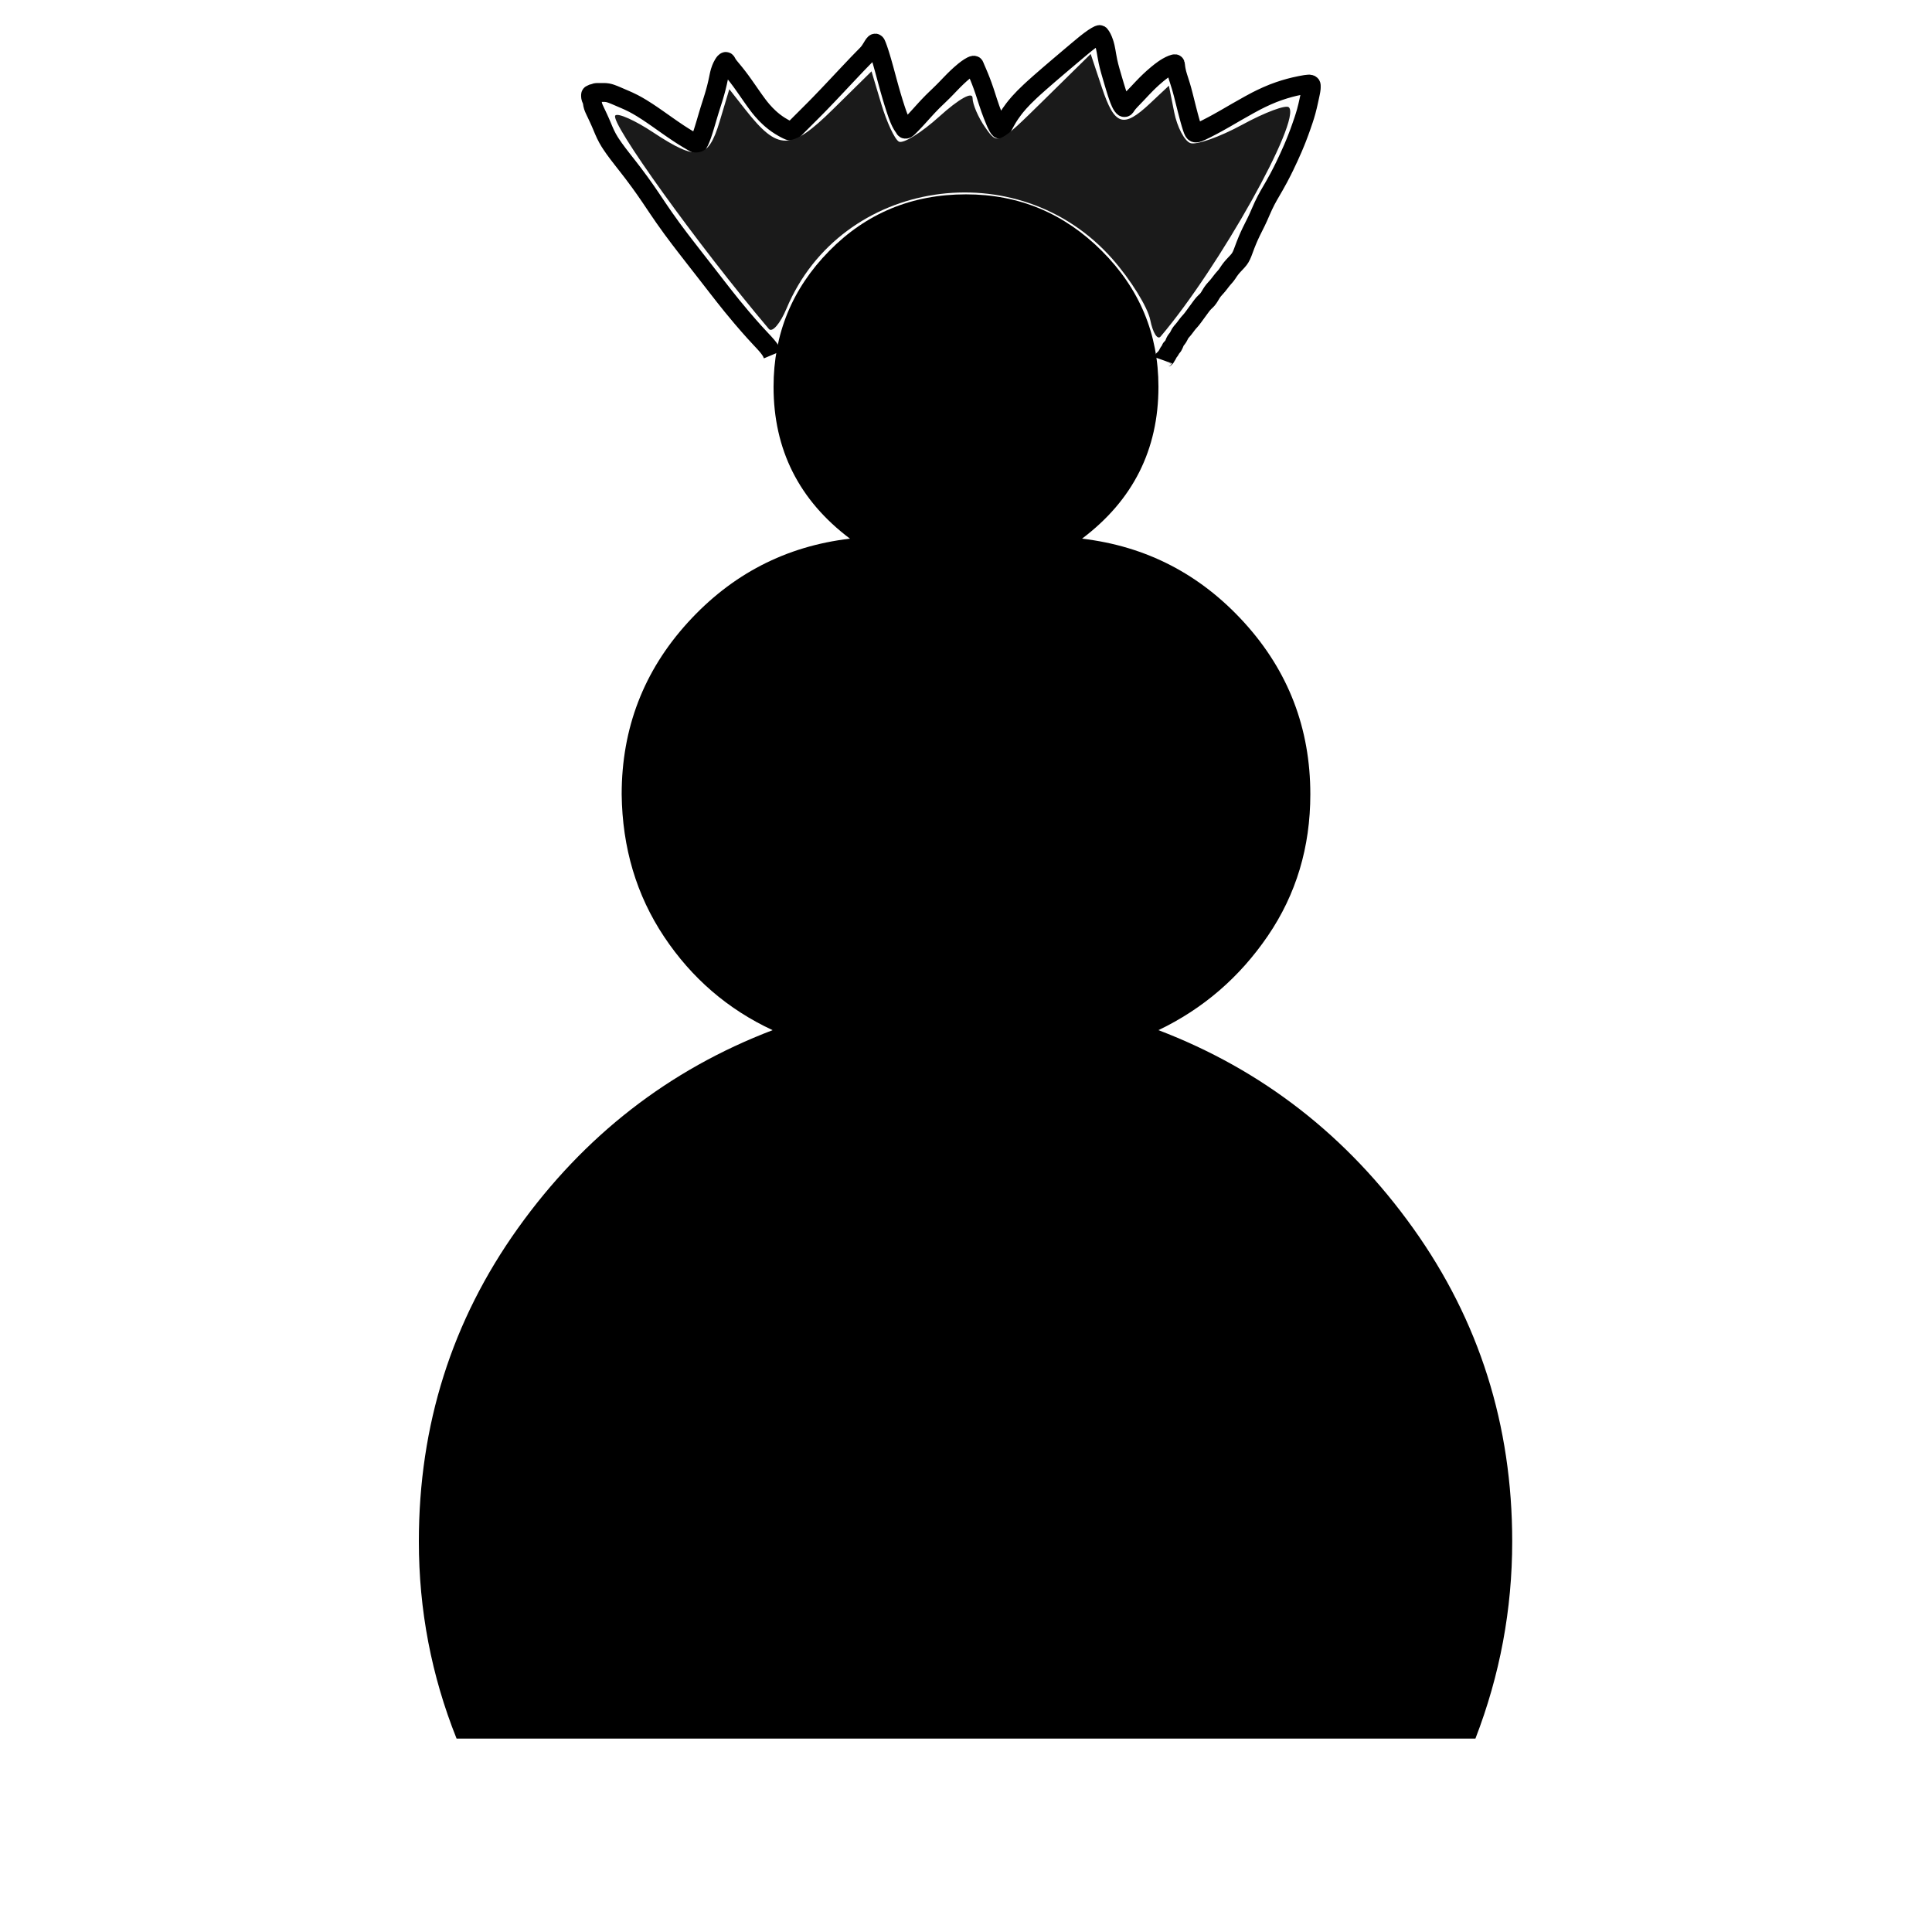
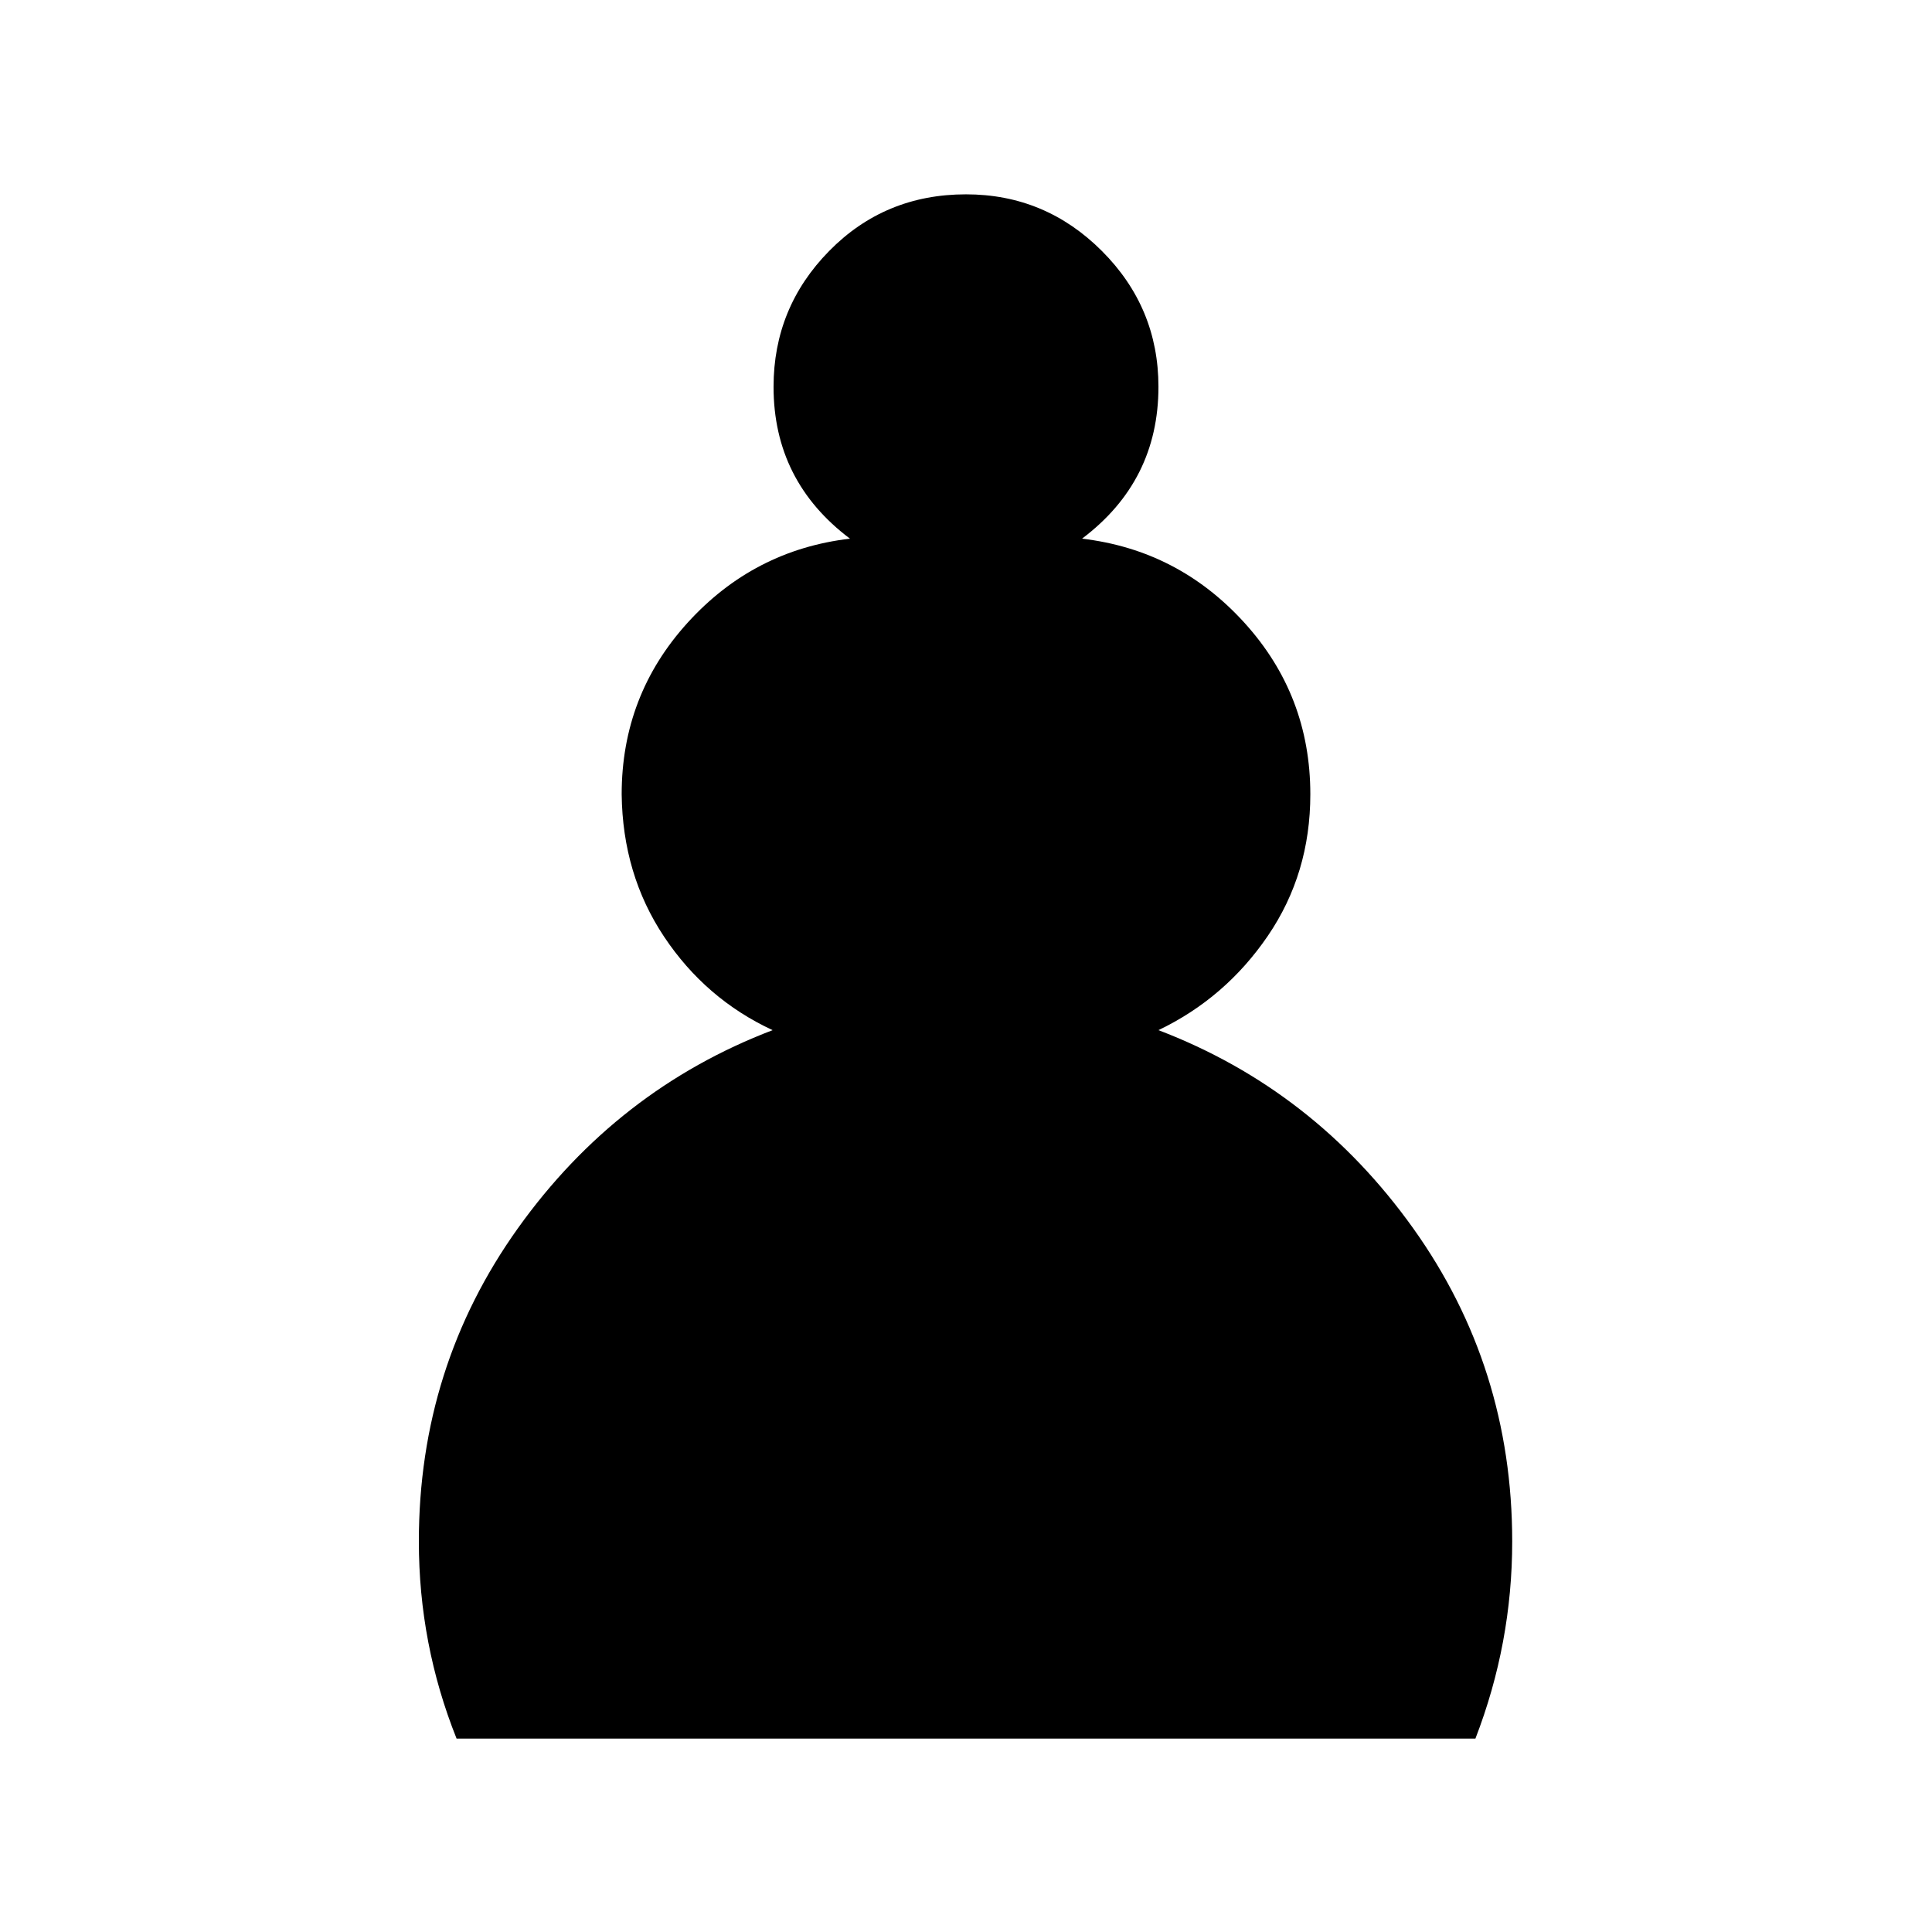
<svg xmlns="http://www.w3.org/2000/svg" xmlns:ns1="http://sodipodi.sourceforge.net/DTD/sodipodi-0.dtd" xmlns:ns2="http://www.inkscape.org/namespaces/inkscape" width="2048" height="2048" version="1.1" id="svg8" ns1:docname="bt.svg" ns2:version="0.92.4 5da689c313, 2019-01-14">
  <defs id="defs12" />
  <ns1:namedview pagecolor="#ffffff" bordercolor="#666666" borderopacity="1" objecttolerance="10" gridtolerance="10" guidetolerance="10" ns2:pageopacity="0" ns2:pageshadow="2" ns2:window-width="1920" ns2:window-height="1060" id="namedview10" showgrid="false" ns2:zoom="0.11523438" ns2:cx="1041.3559" ns2:cy="1024" ns2:window-x="0" ns2:window-y="20" ns2:window-maximized="0" ns2:current-layer="svg8" />
  <g class="layer" id="g6">
    <title id="title2">Layer 1</title>
    <path id="svg_1" fill="#000" transform="translate(0,2048) scale(1,-1)" fill-rule="nonzero" d="m1024,205l-540,0q-40,100 -40,209q0,185 105,332t270,210q-71,33 -115,99t-45,151q0,105 70,182t172,89q-81,61 -81,161q0,84 59,144t145,60q84,0 144,-60t60,-144q0,-100 -81,-161q102,-12 172,-89t70,-182q0,-84 -45,-150t-116,-100q165,-63 270,-210t105,-332q0,-108 -39,-209l-540,0z" />
-     <path d="m819,376c-1.109,-2.651 -1.43,-3.206 -1.817,-3.818c-0.431,-0.681 -0.925,-1.417 -1.488,-2.2c-0.609,-0.848 -1.27,-1.756 -2.861,-3.648c-0.871,-1.036 -1.845,-2.102 -2.896,-3.243c-1.134,-1.23 -2.375,-2.548 -3.716,-3.981c-1.454,-1.555 -3.041,-3.236 -6.555,-7.109c-1.977,-2.179 -4.068,-4.536 -6.267,-7.047c-2.31,-2.638 -4.699,-5.405 -7.149,-8.289c-2.521,-2.967 -5.097,-6.007 -10.251,-12.331c-2.617,-3.211 -5.226,-6.494 -7.867,-9.843c-2.699,-3.422 -5.447,-6.947 -8.273,-10.581c-2.919,-3.755 -5.933,-7.656 -12.36,-15.909c-3.415,-4.386 -6.954,-8.906 -10.563,-13.534c-3.655,-4.688 -7.32,-9.397 -10.941,-14.101c-3.571,-4.639 -7.075,-9.158 -13.496,-17.864c-2.972,-4.03 -5.718,-7.891 -8.291,-11.572c-2.445,-3.499 -4.736,-6.861 -6.913,-10.088c-2.092,-3.099 -4.08,-6.112 -7.963,-11.84c-1.882,-2.776 -3.754,-5.488 -5.614,-8.139c-1.829,-2.607 -3.649,-5.158 -5.461,-7.653c-1.784,-2.457 -3.55,-4.873 -7.091,-9.541c-1.735,-2.287 -3.471,-4.521 -5.183,-6.715c-1.682,-2.156 -3.34,-4.263 -4.958,-6.329c-1.58,-2.018 -3.133,-3.976 -6.027,-7.789c-1.379,-1.818 -2.69,-3.596 -3.93,-5.334c-1.199,-1.681 -2.332,-3.324 -3.39,-4.938c-1.022,-1.559 -2.009,-3.071 -3.68,-6.061c-0.795,-1.423 -1.501,-2.838 -2.162,-4.229c-0.645,-1.358 -1.24,-2.707 -1.81,-4.04c-0.564,-1.316 -1.096,-2.632 -2.195,-5.232c-0.55,-1.301 -1.113,-2.595 -1.681,-3.877c-0.563,-1.271 -1.129,-2.519 -1.691,-3.743c-0.549,-1.195 -1.087,-2.356 -2.128,-4.547c-0.487,-1.026 -0.959,-2.002 -1.401,-2.934c-0.42,-0.886 -0.814,-1.73 -1.167,-2.538c-0.334,-0.765 -0.662,-1.485 -1.099,-2.861c-0.2,-0.63 -0.336,-1.24 -0.447,-1.819c-0.105,-0.55 -0.178,-1.076 -0.249,-1.577c-0.067,-0.476 -0.104,-0.936 -0.304,-1.771c-0.094,-0.394 -0.229,-0.765 -0.372,-1.119c-0.14,-0.345 -0.295,-0.673 -0.444,-0.993c-0.145,-0.312 -0.307,-0.61 -0.517,-1.221c-0.102,-0.296 -0.169,-0.596 -0.219,-0.891c-0.049,-0.287 -0.076,-0.567 -0.093,-0.837c-0.016,-0.257 -0.02,-0.501 -0.021,-0.939c-0,-0.19 -0.001,-0.361 0.005,-0.514c0.005,-0.136 0.012,-0.257 0.031,-0.361c0.017,-0.092 0.033,-0.182 0.131,-0.291c0.048,-0.053 0.117,-0.085 0.19,-0.114c0.078,-0.03 0.164,-0.052 0.253,-0.078c0.094,-0.027 0.195,-0.048 0.389,-0.141c0.103,-0.049 0.202,-0.117 0.304,-0.186c0.107,-0.072 0.215,-0.149 0.331,-0.222c0.12,-0.075 0.243,-0.157 0.531,-0.259c0.152,-0.054 0.317,-0.085 0.486,-0.114c0.172,-0.03 0.348,-0.052 0.522,-0.078c0.173,-0.026 0.346,-0.042 0.659,-0.141c0.148,-0.047 0.286,-0.116 0.423,-0.186c0.14,-0.071 0.284,-0.151 0.441,-0.222c0.168,-0.076 0.353,-0.161 0.803,-0.259c0.262,-0.057 0.556,-0.085 0.872,-0.11c0.336,-0.026 0.691,-0.038 1.06,-0.046c0.381,-0.008 0.772,-0.01 1.568,-0.011c0.4,-0 0.801,0 1.205,0c0.406,0 0.816,0 1.231,0c0.421,0 0.849,-0 1.731,0c0.455,0 0.92,-0 1.395,0.009c0.485,0.009 0.98,0.027 1.485,0.063c0.515,0.037 1.044,0.074 2.12,0.261c0.558,0.097 1.125,0.233 1.704,0.39c0.599,0.163 1.214,0.354 1.848,0.57c0.659,0.224 1.343,0.47 2.781,1.04c0.767,0.304 1.561,0.637 2.385,0.986c0.856,0.362 1.74,0.743 2.655,1.139c0.945,0.408 1.919,0.833 3.96,1.709c1.064,0.457 2.161,0.922 3.285,1.409c1.156,0.501 2.343,1.023 3.555,1.579c1.248,0.573 2.534,1.161 5.16,2.512c1.372,0.706 2.763,1.471 4.18,2.276c1.454,0.826 2.928,1.697 4.424,2.608c1.528,0.932 3.082,1.893 6.229,3.949c1.616,1.056 3.24,2.152 4.881,3.272c1.66,1.133 3.329,2.289 5.007,3.461c1.689,1.179 3.382,2.371 6.779,4.768c1.7,1.199 3.396,2.398 5.091,3.587c1.687,1.183 3.365,2.354 5.037,3.506c1.655,1.14 3.29,2.269 6.539,4.408c1.583,1.043 3.145,2.039 4.669,2.997c1.472,0.925 2.891,1.798 4.246,2.619c1.278,0.774 2.471,1.491 4.584,2.717c0.894,0.519 1.689,0.97 2.391,1.357c0.613,0.339 1.149,0.625 1.617,0.863c0.403,0.204 0.75,0.379 1.325,0.613c0.233,0.095 0.441,0.167 0.624,0.214c0.156,0.041 0.293,0.064 0.408,0.061c0.098,-0.002 0.192,-0.013 0.301,-0.109c0.053,-0.047 0.086,-0.118 0.114,-0.191c0.03,-0.078 0.052,-0.164 0.078,-0.253c0.027,-0.094 0.048,-0.195 0.141,-0.389c0.05,-0.104 0.121,-0.208 0.199,-0.327c0.091,-0.137 0.198,-0.297 0.317,-0.489c0.139,-0.226 0.299,-0.491 0.651,-1.184c0.216,-0.427 0.442,-0.918 0.686,-1.47c0.268,-0.608 0.548,-1.278 0.839,-2.01c0.313,-0.788 0.644,-1.635 1.309,-3.52c0.362,-1.027 0.722,-2.112 1.09,-3.248c0.382,-1.178 0.766,-2.398 1.153,-3.652c0.396,-1.283 0.795,-2.592 1.589,-5.267c0.402,-1.354 0.801,-2.72 1.205,-4.095c0.406,-1.385 0.815,-2.78 1.231,-4.185c0.42,-1.415 0.841,-2.843 1.731,-5.72c0.45,-1.456 0.916,-2.919 1.386,-4.391c0.472,-1.479 0.949,-2.963 1.422,-4.454c0.474,-1.493 0.954,-2.987 1.859,-5.989c0.451,-1.498 0.884,-2.995 1.301,-4.487c0.414,-1.48 0.809,-2.95 1.183,-4.405c0.369,-1.435 0.729,-2.848 1.349,-5.608c0.3,-1.333 0.566,-2.639 0.828,-3.91c0.255,-1.239 0.5,-2.445 0.756,-3.614c0.249,-1.135 0.476,-2.242 1.083,-4.309c0.29,-0.986 0.623,-1.922 0.972,-2.811c0.334,-0.852 0.686,-1.652 1.044,-2.397c0.337,-0.702 0.663,-1.353 1.317,-2.459c0.282,-0.476 0.555,-0.89 0.814,-1.248c0.231,-0.319 0.451,-0.59 0.661,-0.816c0.186,-0.199 0.358,-0.373 0.691,-0.603c0.141,-0.097 0.278,-0.169 0.41,-0.205c0.119,-0.033 0.24,-0.036 0.346,0.002c0.111,0.039 0.228,0.115 0.411,0.371c0.113,0.157 0.207,0.361 0.323,0.59c0.132,0.261 0.278,0.558 0.458,0.886c0.202,0.368 0.427,0.782 1.053,1.691c0.364,0.528 0.793,1.081 1.262,1.675c0.503,0.637 1.05,1.305 1.63,2.009c0.61,0.74 1.255,1.508 2.608,3.149c0.712,0.864 1.444,1.762 2.195,2.699c0.779,0.971 1.58,1.986 2.401,3.05c0.855,1.106 1.742,2.259 3.571,4.752c0.971,1.324 1.96,2.712 2.976,4.147c1.045,1.477 2.108,2.998 3.192,4.553c1.104,1.583 2.219,3.195 4.499,6.467c1.154,1.655 2.315,3.316 3.495,4.968c1.18,1.652 2.37,3.289 3.585,4.896c1.206,1.595 2.396,3.181 4.92,6.136c1.233,1.443 2.502,2.811 3.777,4.121c1.248,1.281 2.504,2.496 3.759,3.643c1.22,1.115 2.415,2.185 4.797,4.069c1.122,0.887 2.232,1.694 3.31,2.443c1.032,0.718 2.039,1.376 3.013,1.984c0.93,0.58 1.825,1.119 3.509,2.072c0.777,0.44 1.518,0.844 2.22,1.215c0.658,0.348 1.278,0.665 1.86,0.945c0.538,0.259 1.032,0.5 1.92,0.84c0.377,0.144 0.722,0.251 1.034,0.329c0.277,0.069 0.528,0.114 0.755,0.14c0.203,0.023 0.388,0.03 0.712,0.032c0.145,0.001 0.283,0.001 0.414,-0.009c0.128,-0.009 0.254,-0.027 0.378,-0.063c0.129,-0.037 0.267,-0.085 0.541,-0.261c0.161,-0.103 0.328,-0.241 0.513,-0.404c0.212,-0.186 0.446,-0.408 0.711,-0.665c0.301,-0.292 0.638,-0.628 1.443,-1.432c0.475,-0.474 0.997,-0.997 1.566,-1.566c0.613,-0.613 1.267,-1.267 1.962,-1.962c0.733,-0.733 1.501,-1.501 3.139,-3.139c0.865,-0.865 1.763,-1.763 2.694,-2.694c0.967,-0.967 1.973,-1.973 3.018,-3.018c1.087,-1.087 2.219,-2.218 4.621,-4.621c1.279,-1.279 2.63,-2.63 4.07,-4.083c1.557,-1.571 3.246,-3.289 5.086,-5.181c2.023,-2.08 4.247,-4.374 9.344,-9.736c2.926,-3.078 6.04,-6.388 9.296,-9.849c3.335,-3.545 6.682,-7.111 9.988,-10.623c3.198,-3.397 6.213,-6.623 11.549,-12.195c2.173,-2.269 4.043,-4.18 5.628,-5.788c1.333,-1.352 2.46,-2.478 3.396,-3.439c0.799,-0.821 1.514,-1.531 2.643,-2.939c0.564,-0.703 1.084,-1.461 1.596,-2.231c0.51,-0.767 0.99,-1.539 1.452,-2.293c0.445,-0.726 0.847,-1.426 1.619,-2.643c0.329,-0.519 0.635,-0.97 0.924,-1.349c0.251,-0.329 0.483,-0.6 0.708,-0.799c0.189,-0.168 0.368,-0.333 0.701,-0.352c0.147,-0.009 0.294,0.071 0.419,0.189c0.147,0.14 0.276,0.349 0.409,0.603c0.157,0.298 0.314,0.656 0.672,1.541c0.214,0.529 0.442,1.123 0.69,1.784c0.273,0.728 0.563,1.528 0.87,2.405c0.333,0.952 0.691,1.984 1.44,4.312c0.416,1.293 0.842,2.675 1.286,4.141c0.467,1.545 0.947,3.17 1.438,4.87c0.512,1.771 1.039,3.61 2.109,7.488c0.56,2.028 1.121,4.112 1.695,6.243c0.586,2.173 1.178,4.382 1.785,6.621c0.613,2.263 1.227,4.548 2.52,9.136c0.648,2.3 1.311,4.588 1.982,6.855c0.662,2.24 1.326,4.438 1.99,6.585c0.647,2.09 1.274,4.113 2.528,7.893c0.582,1.753 1.154,3.405 1.714,4.959c0.529,1.465 1.047,2.836 1.562,4.113c0.482,1.196 0.932,2.316 1.891,4.261c0.428,0.869 0.868,1.65 1.292,2.358c0.389,0.649 0.767,1.228 1.121,1.746c0.318,0.467 0.624,0.869 1.088,1.563c0.186,0.277 0.33,0.523 0.447,0.734c0.099,0.178 0.174,0.331 0.249,0.455c0.064,0.105 0.122,0.21 0.304,0.312c0.103,0.058 0.237,0.085 0.381,0.1c0.157,0.016 0.328,0.011 0.507,-0.016c0.189,-0.029 0.391,-0.066 0.779,-0.251c0.207,-0.098 0.409,-0.238 0.618,-0.399c0.229,-0.177 0.468,-0.39 0.726,-0.633c0.287,-0.27 0.598,-0.578 1.323,-1.301c0.42,-0.42 0.879,-0.879 1.375,-1.38c0.534,-0.539 1.105,-1.119 1.708,-1.74c0.64,-0.659 1.316,-1.355 2.749,-2.88c0.768,-0.817 1.558,-1.675 2.376,-2.567c0.844,-0.92 1.708,-1.871 2.592,-2.845c0.903,-0.996 1.821,-2.013 3.699,-4.088c0.955,-1.055 1.92,-2.12 2.899,-3.191c0.989,-1.08 1.993,-2.167 3.016,-3.253c1.033,-1.097 2.075,-2.205 4.251,-4.389c1.102,-1.107 2.234,-2.203 3.377,-3.304c1.15,-1.108 2.312,-2.215 3.476,-3.332c1.167,-1.12 2.345,-2.236 4.648,-4.531c1.152,-1.148 2.285,-2.315 3.414,-3.486c1.129,-1.171 2.252,-2.348 3.378,-3.522c1.126,-1.174 2.245,-2.355 4.541,-4.659c1.147,-1.151 2.308,-2.279 3.472,-3.382c1.149,-1.089 2.293,-2.145 3.427,-3.158c1.104,-0.985 2.173,-1.939 4.267,-3.627c0.97,-0.782 1.911,-1.489 2.811,-2.135c0.842,-0.604 1.642,-1.144 2.397,-1.621c0.693,-0.438 1.328,-0.836 2.459,-1.411c0.465,-0.237 0.882,-0.416 1.248,-0.543c0.312,-0.108 0.584,-0.177 0.816,-0.201c0.194,-0.02 0.369,-0.028 0.603,0.077c0.098,0.044 0.176,0.128 0.242,0.235c0.082,0.136 0.156,0.327 0.25,0.569c0.12,0.305 0.258,0.687 0.675,1.696c0.269,0.651 0.594,1.394 0.957,2.228c0.4,0.919 0.836,1.918 1.299,2.993c0.492,1.143 1.015,2.348 2.077,4.947c0.561,1.372 1.122,2.793 1.686,4.257c0.577,1.499 1.152,3.033 1.722,4.599c0.578,1.588 1.158,3.197 2.259,6.477c0.555,1.653 1.089,3.329 1.632,5.027c0.553,1.728 1.114,3.496 1.704,5.306c0.608,1.865 1.23,3.794 2.664,7.835c0.759,2.139 1.574,4.317 2.421,6.502c0.841,2.168 1.689,4.275 2.547,6.277c0.807,1.885 1.507,3.647 3.032,6.387c0.579,1.04 1.119,1.84 1.675,2.316c0.425,0.363 0.906,0.507 1.289,0.372c0.42,-0.149 0.808,-0.562 1.536,-1.688c0.438,-0.678 0.85,-1.474 1.312,-2.341c0.504,-0.945 1.037,-1.973 1.627,-3.071c0.631,-1.174 1.293,-2.432 2.893,-5.088c0.867,-1.44 1.828,-2.924 2.87,-4.452c1.087,-1.595 2.261,-3.226 3.526,-4.884c1.311,-1.717 2.679,-3.486 5.771,-6.997c1.616,-1.835 3.36,-3.67 5.209,-5.544c1.933,-1.959 4.009,-3.968 6.226,-6.048c2.341,-2.196 4.842,-4.495 10.397,-9.408c3.027,-2.677 6.224,-5.443 9.53,-8.29c3.371,-2.903 6.781,-5.816 10.187,-8.713c3.357,-2.856 6.634,-5.633 12.784,-10.829c2.801,-2.367 5.411,-4.571 7.845,-6.612c2.259,-1.895 4.358,-3.644 6.315,-5.244c1.807,-1.478 3.468,-2.85 6.507,-5.144c1.339,-1.011 2.594,-1.897 3.755,-2.678c1.05,-0.706 2.01,-1.311 2.881,-1.823c0.766,-0.449 1.435,-0.837 2.531,-1.333c0.402,-0.182 0.73,-0.306 0.995,-0.352c0.201,-0.036 0.369,-0.019 0.481,0.052c0.109,0.069 0.177,0.197 0.357,0.467c0.106,0.159 0.241,0.329 0.39,0.526c0.171,0.227 0.364,0.491 0.57,0.805c0.235,0.36 0.501,0.774 1.04,1.835c0.322,0.633 0.644,1.353 0.972,2.151c0.355,0.864 0.706,1.803 1.044,2.817c0.358,1.074 0.726,2.211 1.317,4.699c0.314,1.324 0.573,2.712 0.833,4.147c0.267,1.478 0.519,2.999 0.787,4.553c0.273,1.585 0.531,3.201 1.213,6.467c0.346,1.659 0.747,3.321 1.172,4.99c0.427,1.681 0.886,3.365 1.36,5.053c0.476,1.695 0.97,3.391 1.968,6.789c0.499,1.699 0.998,3.392 1.495,5.073c0.493,1.663 0.981,3.303 1.469,4.911c0.477,1.574 0.938,3.108 1.869,6.016c0.439,1.372 0.875,2.681 1.305,3.925c0.41,1.186 0.813,2.306 1.215,3.358c0.379,0.991 0.731,1.924 1.48,3.549c0.332,0.721 0.67,1.369 1,1.948c0.301,0.528 0.596,0.994 0.883,1.4c0.257,0.363 0.493,0.685 0.949,1.152c0.183,0.188 0.358,0.332 0.519,0.438c0.138,0.091 0.271,0.152 0.393,0.186c0.111,0.031 0.219,0.041 0.421,0.043c0.1,0.001 0.202,0 0.304,-0.018c0.107,-0.019 0.22,-0.058 0.332,-0.126c0.126,-0.077 0.265,-0.184 0.531,-0.523c0.167,-0.213 0.329,-0.483 0.526,-0.789c0.228,-0.353 0.49,-0.756 0.806,-1.203c0.358,-0.506 0.764,-1.077 1.835,-2.341c0.626,-0.74 1.346,-1.517 2.124,-2.348c0.827,-0.883 1.709,-1.799 2.628,-2.752c0.95,-0.985 1.931,-1.988 3.915,-4.067c1.003,-1.052 2.003,-2.119 3.009,-3.191c1.012,-1.079 2.03,-2.166 3.063,-3.253c1.04,-1.096 2.085,-2.205 4.261,-4.389c1.102,-1.107 2.231,-2.201 3.376,-3.287c1.147,-1.087 2.306,-2.157 3.475,-3.205c1.162,-1.042 2.316,-2.071 4.648,-4.008c1.137,-0.944 2.271,-1.845 3.396,-2.706c1.097,-0.84 2.181,-1.636 3.252,-2.382c1.037,-0.722 2.04,-1.418 4.019,-2.579c0.924,-0.542 1.828,-1.012 2.692,-1.429c0.809,-0.391 1.575,-0.726 2.287,-1.006c0.646,-0.255 1.224,-0.483 2.187,-0.731c0.359,-0.092 0.656,-0.148 0.88,-0.102c0.183,0.038 0.327,0.176 0.404,0.366c0.096,0.236 0.126,0.557 0.216,1.403c0.057,0.539 0.119,1.157 0.208,1.847c0.098,0.762 0.221,1.592 0.38,2.486c0.17,0.958 0.354,1.98 0.912,4.168c0.301,1.179 0.668,2.398 1.058,3.662c0.403,1.308 0.839,2.651 1.283,4.03c0.454,1.411 0.932,2.846 1.827,5.808c0.455,1.507 0.886,3.036 1.309,4.581c0.426,1.556 0.839,3.127 1.246,4.707c0.409,1.587 0.81,3.181 1.611,6.379c0.401,1.6 0.799,3.198 1.2,4.791c0.399,1.588 0.799,3.168 1.2,4.737c0.399,1.558 0.793,3.103 1.6,6.139c0.396,1.49 0.794,2.95 1.191,4.374c0.385,1.381 0.764,2.71 1.137,3.978c0.354,1.202 0.683,2.331 1.339,4.315c0.282,0.854 0.554,1.611 0.819,2.277c0.235,0.59 0.462,1.104 0.693,1.539c0.203,0.382 0.384,0.727 0.821,1.184c0.186,0.195 0.394,0.337 0.6,0.438c0.195,0.096 0.399,0.153 0.6,0.186c0.199,0.032 0.4,0.042 0.8,0.043c0.204,0 0.431,-0.006 0.699,-0.054c0.338,-0.061 0.763,-0.186 1.293,-0.378c0.67,-0.242 1.495,-0.571 3.675,-1.568c1.417,-0.648 3.051,-1.441 4.913,-2.372c2.106,-1.053 4.447,-2.264 7.027,-3.64c2.842,-1.517 5.946,-3.191 12.893,-7.155c3.89,-2.219 7.984,-4.633 12.29,-7.121c4.45,-2.57 9.007,-5.179 13.666,-7.723c4.664,-2.546 9.265,-5.132 18.544,-9.323c4.396,-1.985 8.713,-3.631 12.865,-5.069c3.933,-1.361 7.687,-2.489 11.219,-3.439c3.267,-0.879 6.274,-1.609 11.416,-2.659c2.086,-0.426 3.873,-0.746 5.386,-0.977c1.259,-0.192 2.3,-0.317 3.146,-0.355c0.676,-0.031 1.229,-0.055 1.968,0.165c0.28,0.084 0.501,0.221 0.657,0.377c0.14,0.14 0.229,0.307 0.279,0.475c0.048,0.164 0.06,0.332 0.064,0.648c0.002,0.145 0,0.284 0,0.418c0,0.134 0,0.269 0,0.409c0,0.148 0,0.308 0,0.672c-0,0.211 -0,0.445 -0.009,0.708c-0.01,0.295 -0.029,0.626 -0.063,0.996c-0.038,0.415 -0.086,0.879 -0.261,1.963c-0.102,0.631 -0.236,1.319 -0.386,2.066c-0.161,0.804 -0.343,1.664 -0.538,2.579c-0.208,0.969 -0.431,1.991 -0.909,4.189c-0.255,1.174 -0.519,2.395 -0.8,3.657c-0.289,1.301 -0.592,2.636 -0.916,3.999c-0.332,1.391 -0.667,2.809 -1.451,5.677c-0.399,1.459 -0.835,2.93 -1.294,4.422c-0.469,1.524 -0.972,3.08 -1.501,4.674c-0.546,1.644 -1.121,3.339 -2.371,6.904c-0.662,1.888 -1.362,3.852 -2.112,5.896c-0.785,2.141 -1.629,4.378 -2.544,6.715c-0.962,2.457 -1.981,5.04 -4.344,10.555c-1.274,2.973 -2.652,6.048 -4.101,9.204c-1.479,3.223 -3.011,6.469 -4.587,9.708c-1.568,3.224 -3.117,6.405 -6.312,12.421c-1.51,2.844 -3.027,5.538 -4.497,8.115c-1.413,2.476 -2.798,4.842 -4.119,7.125c-1.273,2.2 -2.535,4.305 -4.717,8.427c-1.042,1.967 -1.983,3.916 -2.871,5.825c-0.866,1.861 -1.674,3.695 -2.457,5.492c-0.767,1.76 -1.49,3.501 -3.005,6.851c-0.742,1.641 -1.511,3.245 -2.281,4.824c-0.761,1.56 -1.531,3.093 -2.291,4.608c-0.751,1.498 -1.508,2.971 -2.928,5.901c-0.698,1.441 -1.366,2.876 -2.01,4.301c-0.636,1.406 -1.246,2.801 -1.83,4.184c-0.576,1.361 -1.136,2.704 -2.16,5.349c-0.498,1.286 -0.963,2.553 -1.419,3.787c-0.443,1.199 -0.868,2.36 -1.293,3.473c-0.408,1.066 -0.779,2.091 -1.621,3.907c-0.382,0.825 -0.789,1.577 -1.204,2.267c-0.395,0.655 -0.808,1.261 -1.232,1.825c-0.413,0.55 -0.839,1.074 -1.731,2.075c-0.45,0.505 -0.916,1.001 -1.386,1.5c-0.472,0.501 -0.948,1 -1.422,1.5c-0.473,0.5 -0.949,0.993 -1.859,2c-0.449,0.497 -0.883,0.998 -1.305,1.5c-0.418,0.498 -0.823,0.998 -1.215,1.5c-0.388,0.498 -0.77,0.993 -1.48,2c-0.35,0.496 -0.683,0.998 -1.014,1.496c-0.328,0.493 -0.651,0.985 -0.978,1.469c-0.325,0.48 -0.643,0.962 -1.341,1.869c-0.347,0.452 -0.718,0.887 -1.095,1.323c-0.383,0.442 -0.781,0.885 -1.185,1.341c-0.416,0.469 -0.851,0.948 -1.72,2.003c-0.461,0.559 -0.92,1.152 -1.391,1.763c-0.48,0.623 -0.962,1.259 -1.453,1.897c-0.493,0.64 -0.977,1.284 -1.989,2.507c-0.493,0.596 -0.995,1.164 -1.491,1.719c-0.486,0.544 -0.969,1.071 -1.437,1.593c-0.459,0.511 -0.918,1.005 -1.739,2.021c-0.399,0.494 -0.767,0.997 -1.119,1.5c-0.347,0.497 -0.676,0.998 -0.993,1.5c-0.315,0.498 -0.619,1 -1.221,2c-0.301,0.499 -0.599,0.999 -0.905,1.491c-0.304,0.489 -0.611,0.971 -0.932,1.437c-0.316,0.461 -0.627,0.92 -1.331,1.739c-0.344,0.4 -0.717,0.771 -1.095,1.137c-0.382,0.37 -0.781,0.736 -1.185,1.119c-0.417,0.395 -0.858,0.799 -1.72,1.744c-0.465,0.51 -0.92,1.067 -1.382,1.649c-0.471,0.593 -0.933,1.204 -1.391,1.82c-0.454,0.61 -0.891,1.215 -1.728,2.365c-0.39,0.536 -0.765,1.048 -1.128,1.542c-0.354,0.482 -0.705,0.958 -1.056,1.434c-0.355,0.482 -0.719,0.975 -1.483,2.024c-0.41,0.563 -0.834,1.151 -1.272,1.754c-0.445,0.612 -0.893,1.227 -1.344,1.835c-0.444,0.598 -0.872,1.183 -1.717,2.245c-0.386,0.485 -0.76,0.929 -1.119,1.343c-0.34,0.393 -0.672,0.762 -0.993,1.117c-0.312,0.346 -0.625,0.681 -1.221,1.373c-0.303,0.352 -0.602,0.717 -0.9,1.091c-0.302,0.377 -0.601,0.763 -0.9,1.153c-0.301,0.393 -0.6,0.79 -1.2,1.589c-0.3,0.4 -0.599,0.799 -0.9,1.196c-0.299,0.394 -0.599,0.785 -0.9,1.169c-0.298,0.38 -0.593,0.756 -1.2,1.469c-0.297,0.348 -0.599,0.683 -0.896,1.018c-0.294,0.333 -0.587,0.666 -0.869,1.009c-0.283,0.345 -0.573,0.694 -1.069,1.472c-0.257,0.402 -0.486,0.833 -0.714,1.272c-0.231,0.444 -0.451,0.895 -0.678,1.344c-0.226,0.446 -0.437,0.896 -0.941,1.717c-0.244,0.397 -0.512,0.766 -0.781,1.119c-0.263,0.345 -0.531,0.672 -0.791,0.993c-0.252,0.312 -0.51,0.606 -0.928,1.221c-0.199,0.294 -0.368,0.596 -0.519,0.896c-0.147,0.291 -0.275,0.583 -0.393,0.869c-0.115,0.278 -0.215,0.552 -0.421,1.069c-0.098,0.246 -0.199,0.482 -0.3,0.71c-0.099,0.222 -0.199,0.437 -0.3,0.646c-0.099,0.207 -0.2,0.41 -0.4,0.811c-0.1,0.2 -0.199,0.4 -0.304,0.595c-0.104,0.195 -0.213,0.386 -0.332,0.569c-0.118,0.181 -0.235,0.364 -0.531,0.669c-0.148,0.152 -0.315,0.284 -0.482,0.414c-0.165,0.129 -0.333,0.25 -0.49,0.378c-0.154,0.125 -0.316,0.24 -0.528,0.541c-0.103,0.147 -0.17,0.317 -0.228,0.491c-0.059,0.177 -0.104,0.364 -0.156,0.553c-0.053,0.194 -0.096,0.4 -0.283,0.789c-0.099,0.206 -0.232,0.403 -0.376,0.6c-0.148,0.203 -0.31,0.401 -0.475,0.6c-0.166,0.201 -0.34,0.394 -0.648,0.8c-0.149,0.197 -0.284,0.398 -0.409,0.6c-0.124,0.198 -0.238,0.399 -0.347,0.6c-0.108,0.199 -0.21,0.4 -0.411,0.8c-0.1,0.2 -0.199,0.399 -0.3,0.595c-0.099,0.194 -0.199,0.384 -0.3,0.569c-0.099,0.18 -0.193,0.355 -0.4,0.669c-0.097,0.147 -0.198,0.282 -0.296,0.409c-0.093,0.122 -0.185,0.236 -0.268,0.346c-0.08,0.105 -0.162,0.203 -0.269,0.411c-0.051,0.097 -0.084,0.198 -0.114,0.295c-0.029,0.093 -0.051,0.184 -0.078,0.268c-0.026,0.079 -0.043,0.163 -0.141,0.269c-0.048,0.052 -0.116,0.085 -0.186,0.114c-0.072,0.03 -0.148,0.051 -0.222,0.078c-0.073,0.026 -0.153,0.044 -0.259,0.141c-0.052,0.048 -0.086,0.118 -0.118,0.191c-0.035,0.078 -0.067,0.165 -0.11,0.253c-0.046,0.095 -0.095,0.203 -0.272,0.389c-0.102,0.107 -0.233,0.202 -0.372,0.3c-0.144,0.102 -0.295,0.199 -0.444,0.3c-0.146,0.099 -0.296,0.185 -0.517,0.4c-0.097,0.094 -0.168,0.198 -0.224,0.3c-0.053,0.098 -0.089,0.2 -0.125,0.3l-0.034,0.1l-0.034,0.1" id="svg_3" stroke-width="20" stroke="#000000" fill="none" />
  </g>
-   <path style="fill:#1a1a1a;stroke-width:8.678" d="m 1219.309,339.147 c -2.714,-13.572 -20.76,-42.655 -40.102,-64.628 -100.126,-113.749 -287.72,-85.248 -345.427,52.48 -6.763,16.14 -15.206,25.903 -18.762,21.695 -75.359,-89.154 -169.293,-219.766 -162.755,-226.304 2.846,-2.846 20.791,5.16 39.877,17.79 47.021,31.117 58.521,29.273 70.686,-11.33 l 10.275,-34.295 16.78,21.333 c 34.823,44.271 48.111,44.27 93.061,-0.004 l 40.891,-40.276 10.404,34.726 c 5.722,19.099 14.043,36.975 18.492,39.724 4.448,2.749 23.866,-9.257 43.151,-26.679 20.615,-18.624 35.063,-26.693 35.063,-19.582 0,6.653 6.023,20.695 13.384,31.204 13.365,19.081 13.454,19.04 62.615,-29.342 l 49.231,-48.451 11.871,35.612 c 13.489,40.467 22.627,43.479 51.013,16.811 l 20.013,-18.801 5.645,28.225 c 3.105,15.524 10.76,30.187 17.011,32.586 6.251,2.399 31.099,-6.378 55.216,-19.505 24.118,-13.126 46.323,-21.393 49.346,-18.371 13.553,13.553 -74.295,170.473 -136.041,243.005 -3.301,3.878 -8.223,-4.054 -10.938,-17.625 z" id="path16" ns2:connector-curvature="0" />
</svg>